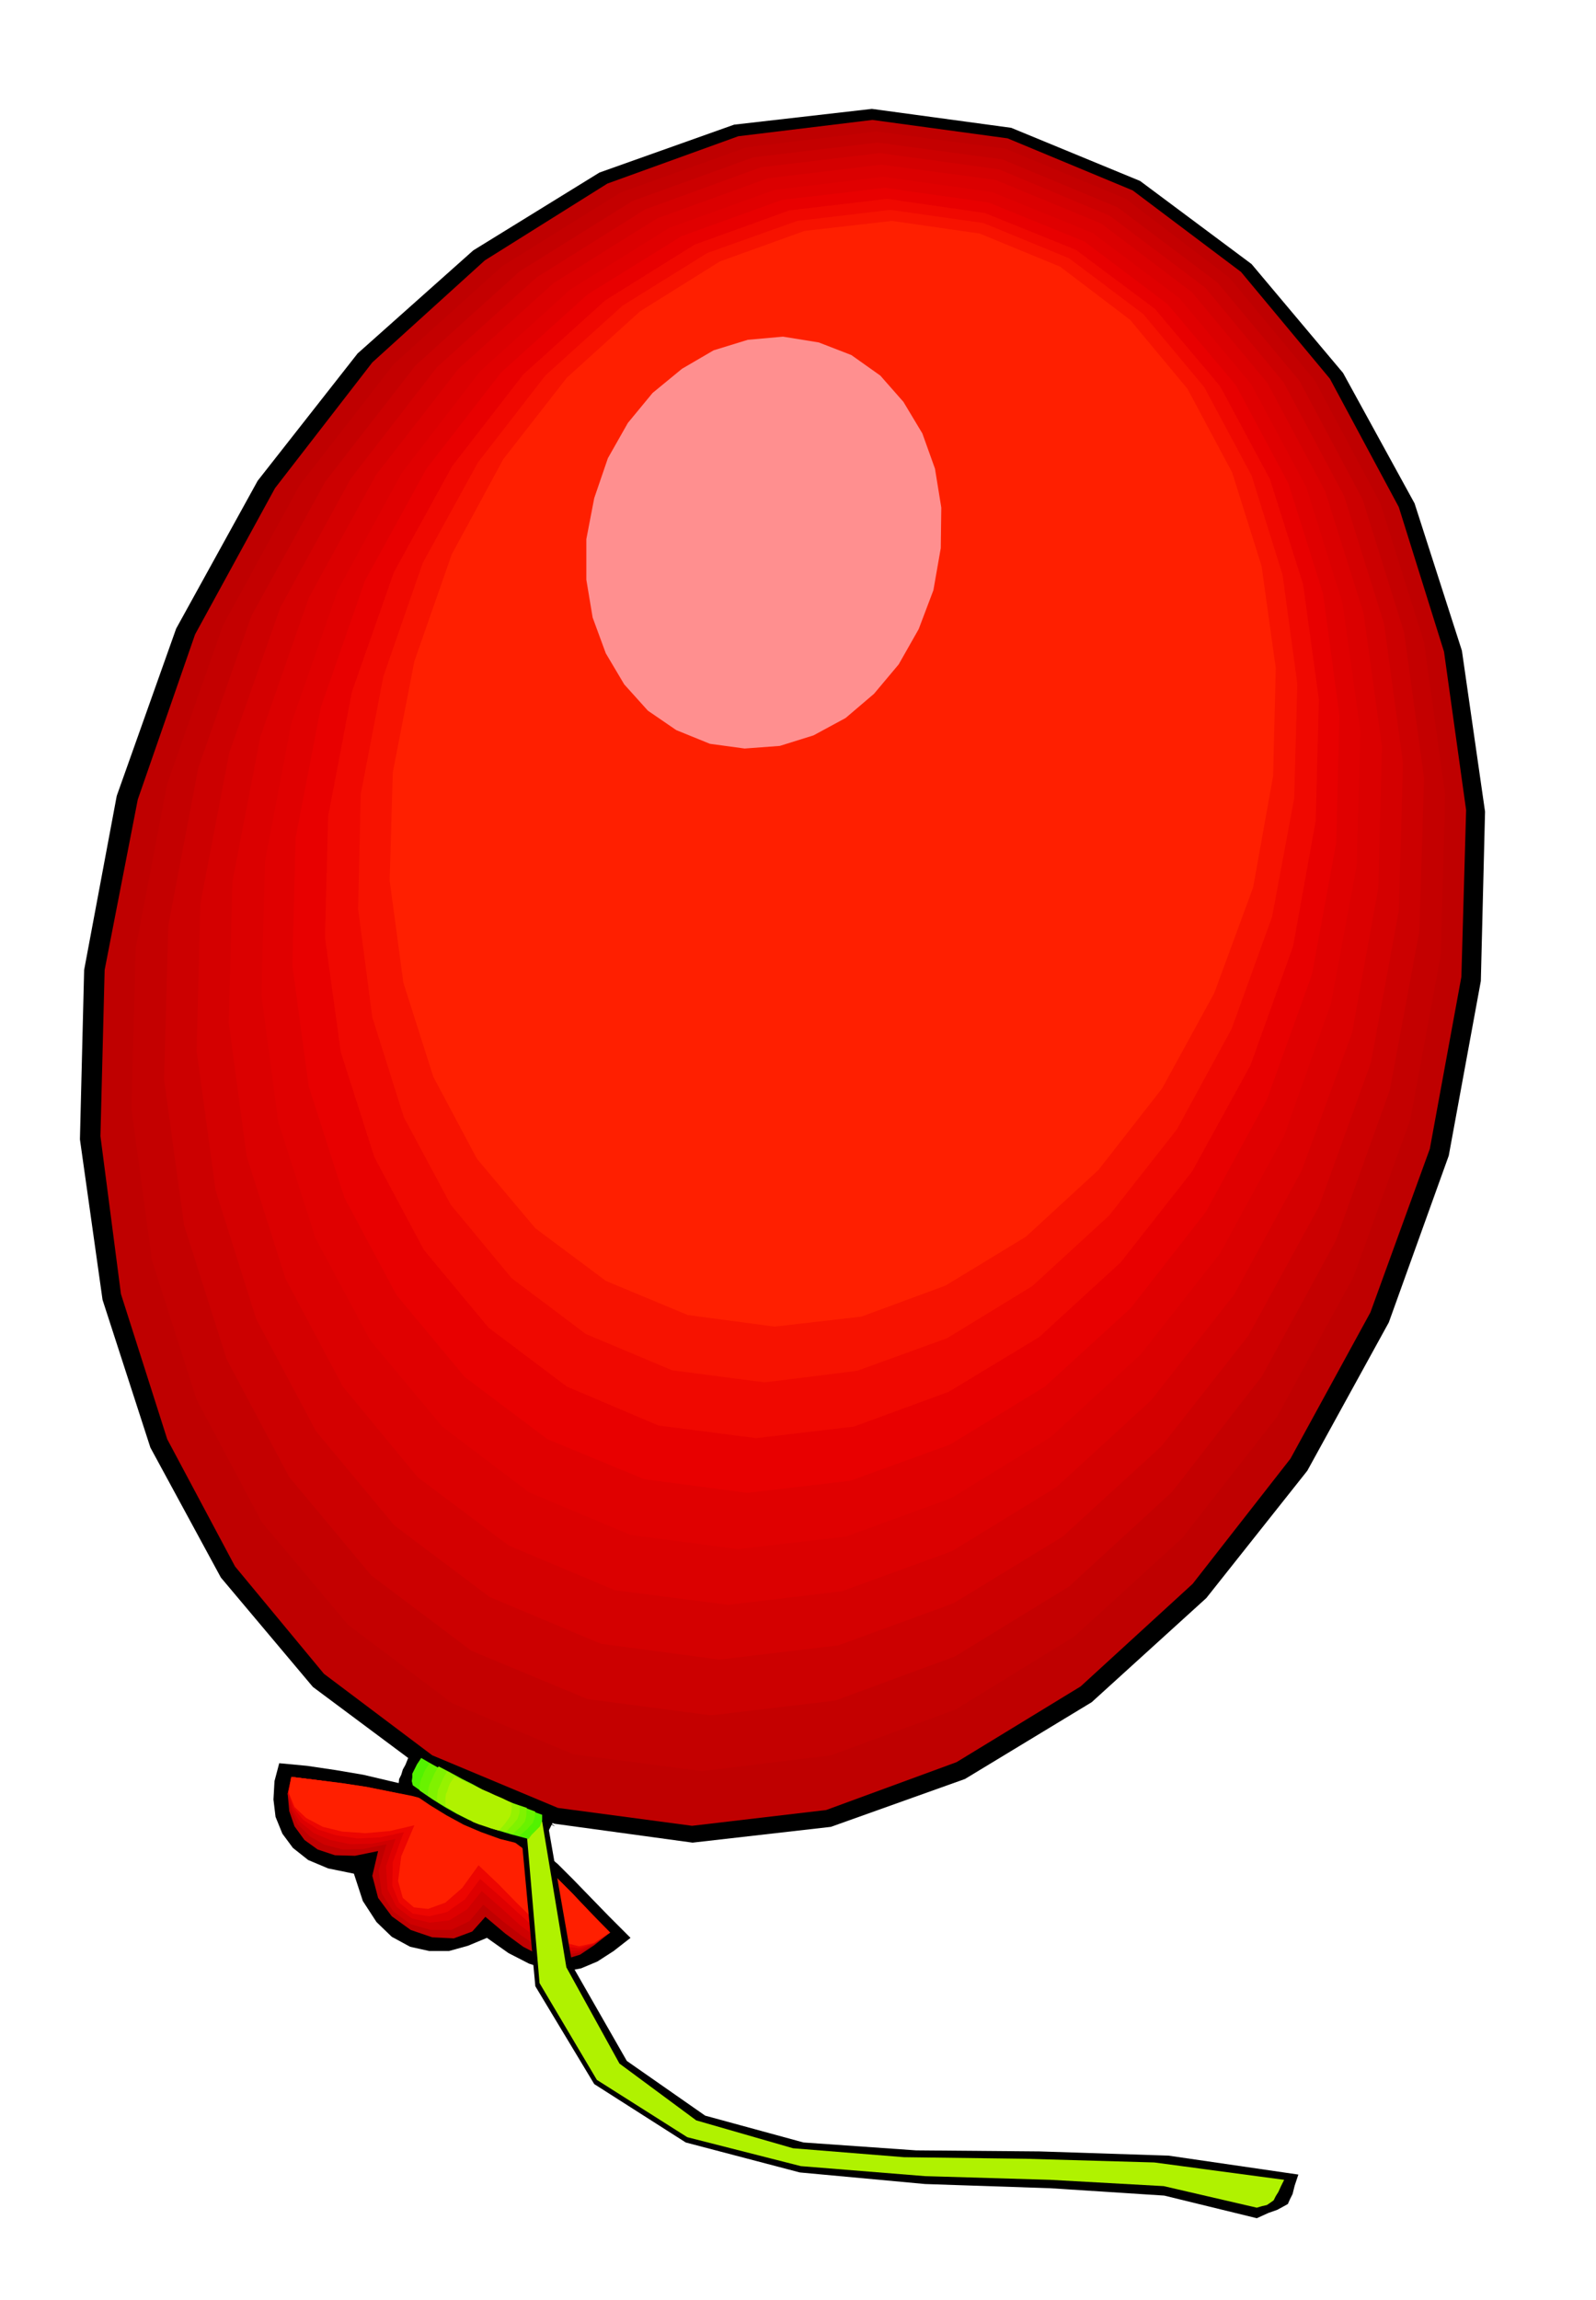
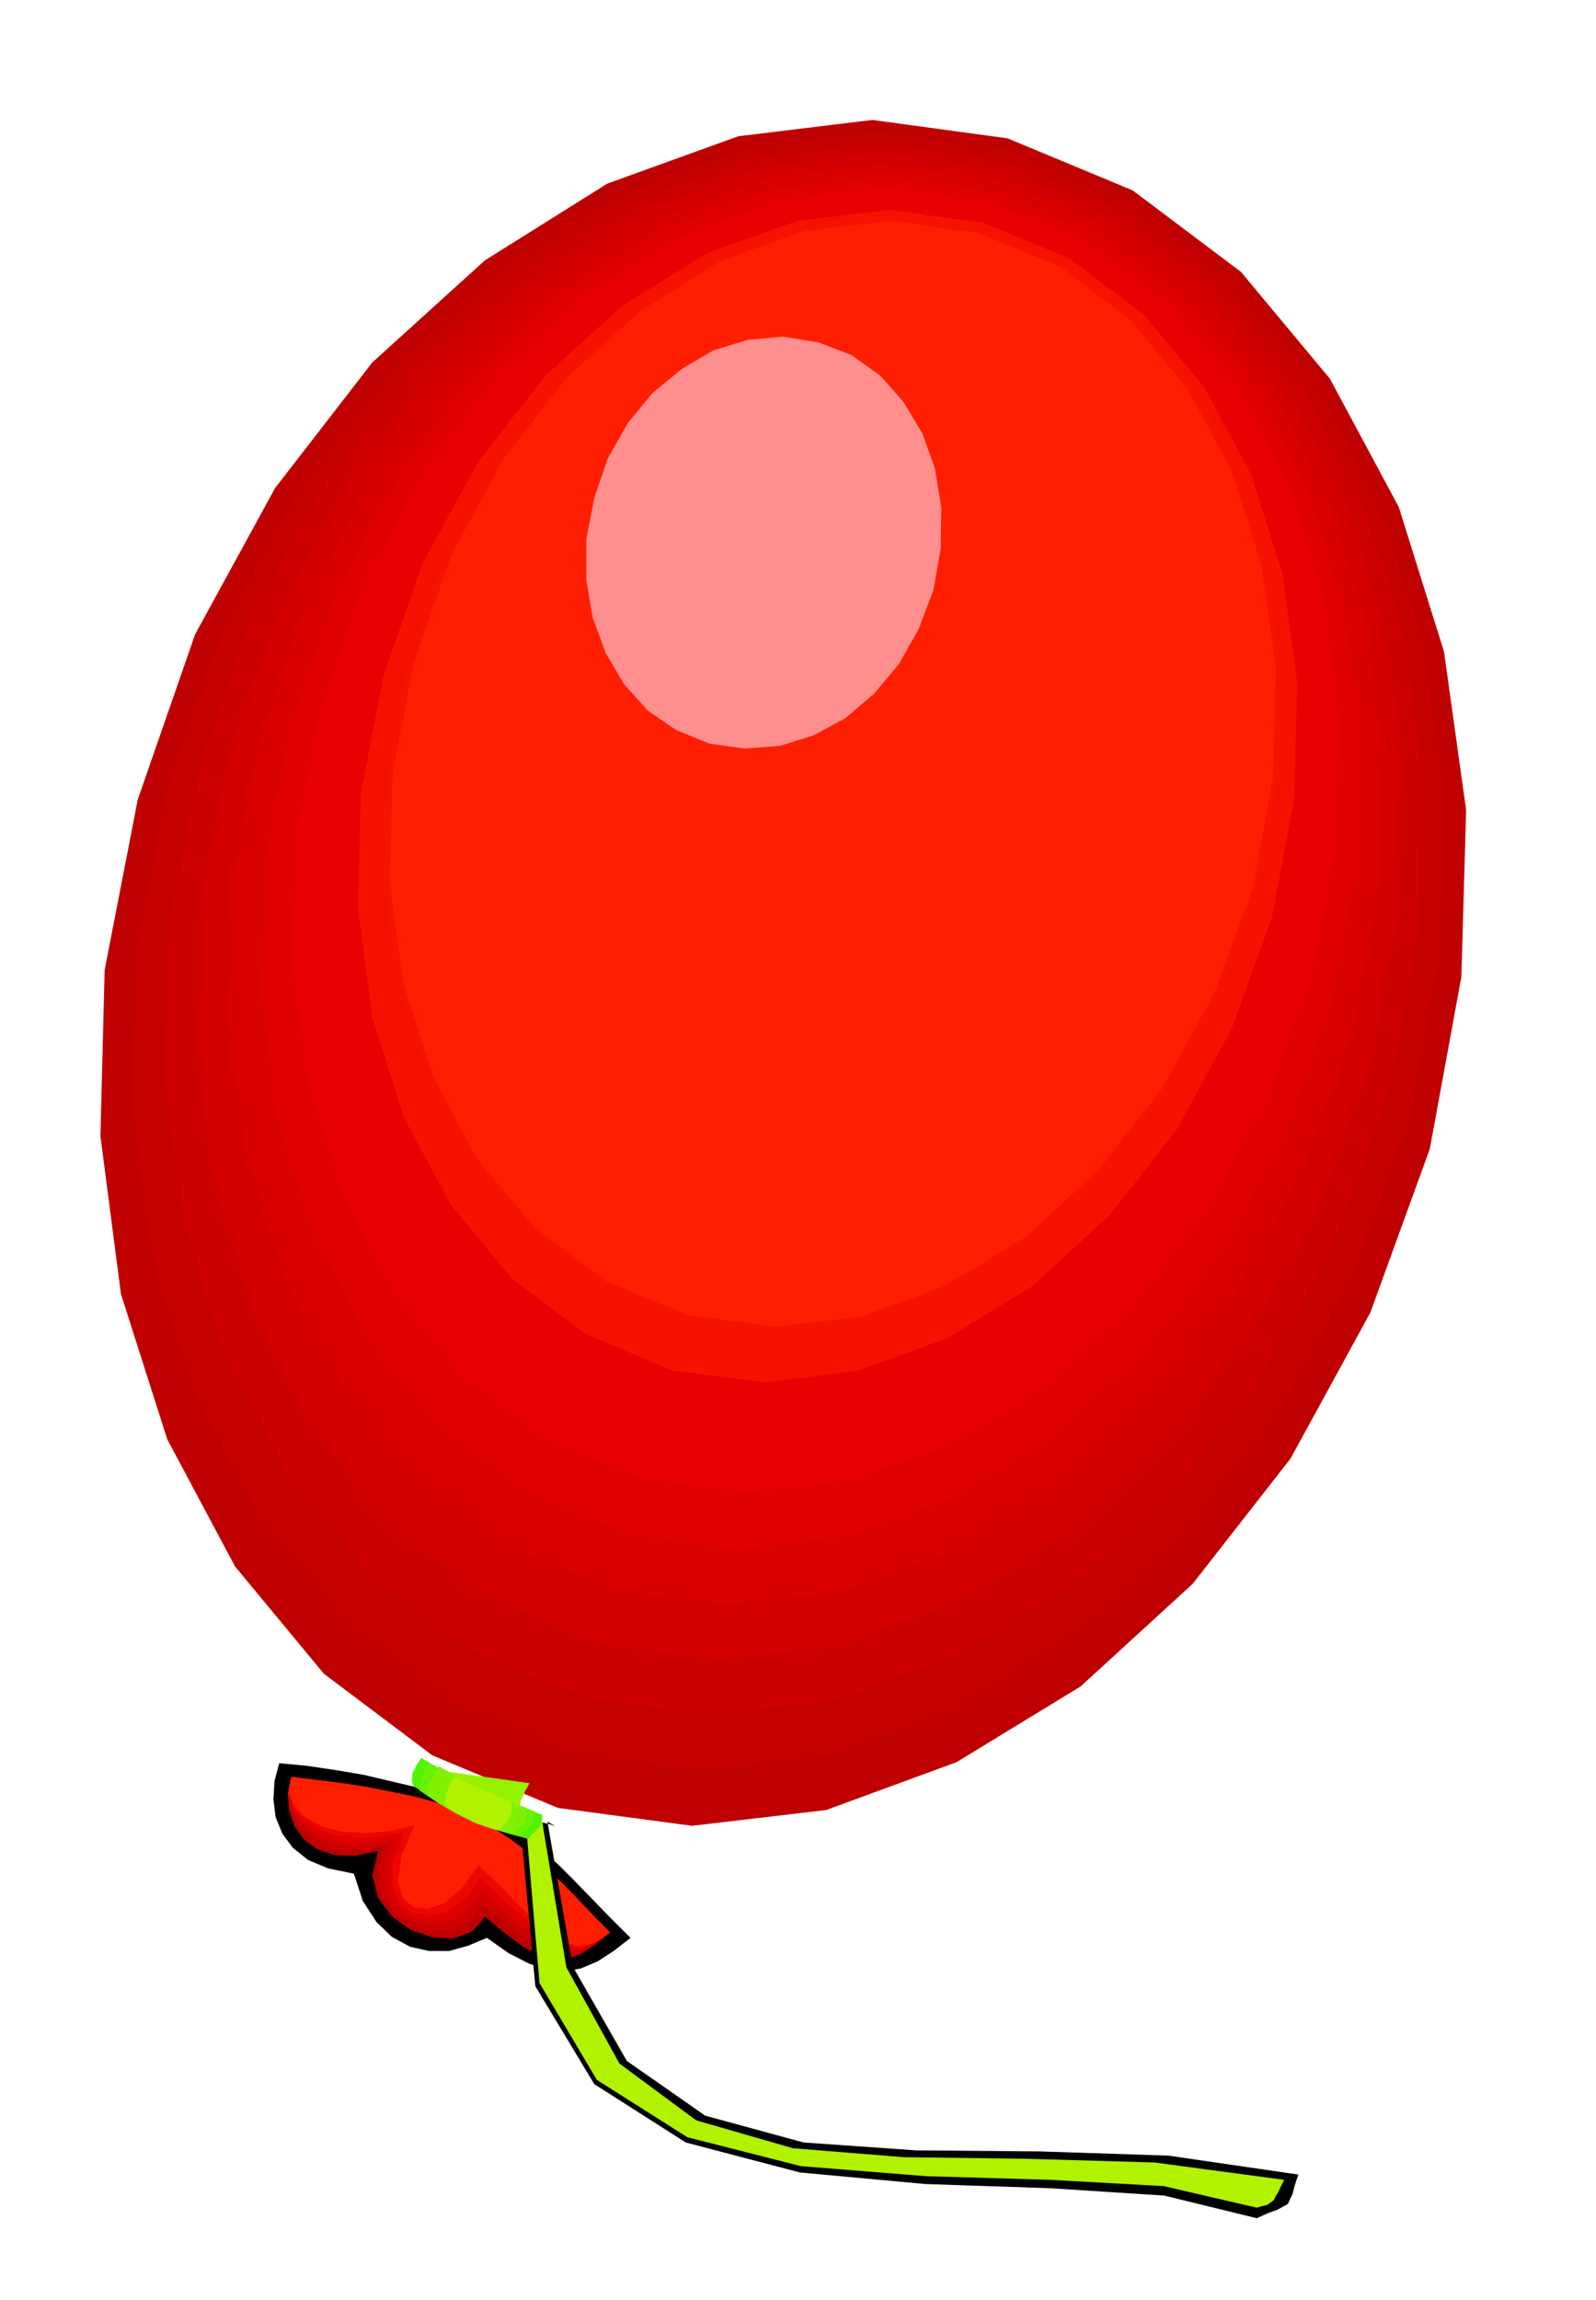
<svg xmlns="http://www.w3.org/2000/svg" fill-rule="evenodd" height="706.376" preserveAspectRatio="none" stroke-linecap="round" viewBox="0 0 3035 4372" width="490.455">
  <style>.brush1{fill:#000}.pen1{stroke:none}.brush2{fill:#bf0000}.brush11{fill:#ff1f00}.brush16{fill:#b0f200}</style>
-   <path class="pen1 brush1" d="m1923 243 245 101 212 158 174 207 136 248 90 280 44 306-8 322-61 332-114 317-155 282-192 242-218 198-241 146-255 91-263 30-263-36-247-102-212-158-175-208-134-247-91-281-43-305 8-322 62-331 113-318 155-281 190-242 220-196 240-148 256-91 262-30 265 36z" />
  <path class="pen1 brush2" d="m1916 263 238 99 206 155 169 203 131 244 86 275 42 301-9 317-60 327-113 311-152 278-186 238-213 195-236 144-248 91-255 30-255-34-239-100-206-155-169-204-129-242-88-276-39-300 8-316 63-324 109-314 152-278 185-239 214-194 233-146 249-90 255-31 257 35z" />
  <path class="pen1" style="fill:#c40000" d="m1913 283 228 95 197 150 162 195 125 234 83 264 40 289-8 304-58 314-108 299-146 267-180 230-205 187-226 139-237 87-245 30-245-32-230-97-198-149-164-195-124-233-85-265-39-288 8-305 60-313 106-301 146-267 179-230 206-186 225-140 240-86 246-30 247 33z" />
  <path class="pen1" style="fill:#c00" d="m1906 303 219 91 190 143 156 187 120 225 79 253 38 277-9 292-56 301-103 287-140 257-171 220-196 180-217 133-228 84-236 28-235-31-221-92-190-143-156-187-119-224-81-255-38-277 8-292 57-300 101-289 141-256 171-220 198-179 215-134 230-83 236-28 237 32z" />
  <path class="pen1" style="fill:#d40000" d="m1900 322 210 88 182 137 149 180 115 216 76 243 36 265-8 280-53 289-99 274-134 245-165 210-188 172-208 127-219 80-226 27-225-30-212-89-181-136-149-179-114-214-77-244-36-265 7-280 55-287 97-276 134-245 164-212 190-171 206-129 220-80 226-27 227 31z" />
  <path class="pen1" style="fill:#db0000" d="m1893 342 201 83 173 131 143 172 110 206 73 232 35 254-7 268-50 276-96 262-128 235-158 201-180 165-199 122-209 76-216 26-216-28-202-85-173-130-142-172-109-205-74-233-34-254 7-268 53-275 92-264 128-234 157-202 181-163 197-123 210-76 216-26 217 29z" />
  <path class="pen1" style="fill:#e00000" d="m1886 365 192 78 165 124 136 163 105 196 69 221 34 243-7 255-49 263-89 251-122 224-151 192-171 157-189 116-200 73-206 24-204-27-193-81-165-125-137-164-104-194-71-222-32-241 7-254 50-262 88-252 122-224 149-193 172-156 188-117 200-72 206-25 207 29z" />
  <path class="pen1" style="fill:#e80000" d="m1880 385 182 74 158 119 130 154 100 187 66 210 31 231-6 242-46 250-86 239-116 213-143 183-163 149-180 110-190 69-196 23-196-26-184-76-157-118-130-156-99-185-68-212-31-229 6-243 48-248 84-241 117-213 142-183 164-148 179-111 191-69 196-23 197 28z" />
-   <path class="pen1" style="fill:#f00800" d="m1873 405 173 70 150 112 124 147 95 177 63 200 30 219-6 230-43 239-81 226-111 202-136 173-155 142-172 104-180 66-186 22-186-24-174-74-149-112-123-148-94-176-64-200-30-218 6-230 45-236 80-228 111-202 135-174 156-141 170-106 180-65 186-22 186 27z" />
  <path class="pen1" style="fill:#f71200" d="m1870 424 163 67 141 106 116 139 90 168 59 189 28 207-6 218-42 225-77 213-104 191-129 164-146 134-162 99-171 62-176 22-176-23-164-69-141-106-116-140-89-166-60-190-27-206 5-218 43-224 75-216 105-191 128-165 147-133 161-100 171-61 177-21 177 25z" />
  <path class="pen1 brush11" d="m1863 444 153 63 133 101 109 131 85 159 56 178 27 194-5 205-38 212-74 201-99 181-121 155-138 127-153 93-160 59-165 19-165-22-156-65-134-100-111-132-83-156-57-179-26-194 6-206 41-211 71-203 98-181 121-155 139-126 152-95 161-58 166-19 167 24z" />
  <path class="pen1 brush1" d="m906 3440-34-15-39-14-44-14-47-11-51-12-53-9-54-8-53-5-9 34-2 35 4 33 13 32 20 27 29 23 38 16 49 10 17 52 26 40 29 28 35 19 36 8h38l36-10 36-15 41 29 39 20 34 11 34 4 31-6 31-13 31-20 32-25-41-41-35-36-32-33-30-30-33-28-35-26-41-26-46-24z" />
  <path class="pen1 brush2" d="m887 3454-31-13-35-11-38-12-41-9-45-10-46-8-48-7-49-6-7 32 3 33 10 29 19 26 25 18 33 11 38 1 44-9-11 47 11 42 26 35 36 26 41 14 41 2 35-13 25-28 38 32 34 25 29 15 28 9 25-1 26-8 27-18 30-24-39-40-32-33-30-29-28-25-30-24-32-22-38-23-44-24z" />
  <path class="pen1" style="fill:#cf0000" d="m887 3450-31-13-35-11-38-10-41-9-45-9-46-7-48-7-49-6-7 32 6 31 13 27 23 23 28 16 35 9 39-1 44-9-15 50 6 44 22 34 33 24 38 11h39l35-17 26-31 38 32 35 27 30 20 28 13 26 3 26-4 27-15 31-23-39-40-32-33-30-30-28-26-30-25-32-23-38-23-44-24z" />
  <path class="pen1" style="fill:#de0000" d="m887 3450-31-13-35-11-38-10-41-9-45-9-46-7-48-7-49-6-6 32 7 29 16 25 26 21 31 13 38 8 41-1 45-9-18 52 3 44 17 33 29 22 34 8 37-4 34-21 28-35 39 34 34 31 31 23 28 18 27 8 27-1 27-12 31-22-39-40-32-33-30-30-28-26-30-25-32-23-38-23-44-24z" />
  <path class="pen1" style="fill:#ed0500" d="m887 3450-31-13-35-12-38-10-41-9-45-9-46-7-48-6-49-6-5 31 9 28 19 23 28 18 34 11 41 6 43-2 45-10-21 57-1 45 13 32 26 21 31 5 34-8 34-24 29-39 39 34 35 32 31 28 29 22 27 12 27 4 28-9 31-21-39-40-32-34-30-30-28-26-30-25-32-22-38-24-44-23z" />
  <path class="pen1 brush11" d="m887 3447-31-13-35-10-38-10-41-8-45-9-46-7-48-6-49-6-5 30 11 27 22 21 32 17 37 9 44 3 46-4 47-11-25 59-6 47 9 32 21 18 27 3 33-12 32-28 31-43 38 36 35 36 32 31 30 27 28 17 28 7 28-6 31-20-39-40-32-34-30-30-28-26-30-25-32-24-38-24-44-24z" />
-   <path class="pen1 brush1" d="m785 3322 33 20 33 19 34 18 35 17 34 14 36 14 36 11 38 9-5 7-5 9-5 9-5 10-6 9-5 9-5 8-3 8-38-8-36-9-36-13-33-14-33-18-31-19-31-21-29-20 1-9 4-8 3-10 5-9 4-10 4-9 3-8 3-6z" />
  <path class="pen1" style="fill:#ff8f8f" d="m1557 651 62 24 55 39 44 50 36 60 24 67 12 74-1 77-14 80-28 74-38 67-47 56-54 46-61 33-64 20-67 5-66-9-64-26-54-37-45-50-35-59-25-68-12-72v-77l15-78 26-76 38-67 47-57 56-46 60-35 65-20 67-6 68 11z" />
  <path class="pen1 brush1" d="m1041 3463 48 275 103 180 149 104 187 51 214 15 235 2 245 8 247 36-7 21-4 16-5 10-4 9-9 5-11 6-17 6-22 10-176-43-217-14-238-8-238-22-217-57-174-111-112-186-26-280 4-21 12-9 14-3 15 3 12 3 6 3-2-2-12-7z" />
  <path class="pen1 brush16" d="m1031 3463 46 277 101 183 146 108 184 53 211 17 232 3 244 7 247 33-6 12-5 11-5 8-4 8-7 5-6 4-9 2-10 3-177-41-216-12-238-7-236-19-216-55-172-109-109-184-24-280v-23l2-14 3-8 3-2 3 1 5 5 6 6 7 8z" />
  <path class="pen1" style="fill:#52f200" d="m801 3342 31 18 30 16 28 15 28 14 27 12 27 12 28 10 31 11v11l-2 5-2 6-5 5-5 5-6 6-6 8-34-9-30-9-28-11-24-10-26-13-25-14-26-17-27-19-2-8 1-7v-7l3-6 3-6 3-6 4-6 4-6z" />
  <path class="pen1" style="fill:#69f200" d="m817 3352 27 14 27 14 24 12 25 13 23 10 24 10 24 9 27 10-1 5v6l-2 5-2 6-5 5-5 6-7 6-8 7-28-7-25-7-24-9-21-8-22-11-21-12-24-15-25-17v-8l1-7 2-7 3-6 2-6 3-6 4-6 4-6z" />
  <path class="pen1" style="fill:#80f200" d="m834 3358 23 12 22 12 20 10 20 11 19 9 20 9 20 8 24 8-1 6v7l-1 6-2 7-4 5-5 6-7 6-7 7-24-7-20-6-20-7-18-7-19-10-18-10-21-12-21-14v-8l1-7 2-7 3-6 3-7 3-7 4-7 4-7z" />
-   <path class="pen1" style="fill:#96f200" d="m850 3368 18 10 18 9 16 8 17 9 15 7 17 8 18 7 19 8v12l-2 6-2 6-5 6-5 6-6 6-6 7-19-6-16-5-15-5-14-5-16-8-15-8-17-10-19-12v-8l1-7 1-7 3-6 3-7 3-7 4-7 4-7z" />
+   <path class="pen1" style="fill:#96f200" d="m850 3368 18 10 18 9 16 8 17 9 15 7 17 8 18 7 19 8v12v-8l1-7 1-7 3-6 3-7 3-7 4-7 4-7z" />
  <path class="pen1 brush16" d="m864 3378 14 6 14 7 12 5 13 6 12 5 13 6 14 6 16 8 1 6v6l-1 7-2 7-4 6-5 7-6 7-6 7-15-4-12-4-12-4-10-4-12-7-12-6-14-8-15-9v-15l1-8 3-7 2-7 3-7 4-6 4-6z" />
</svg>